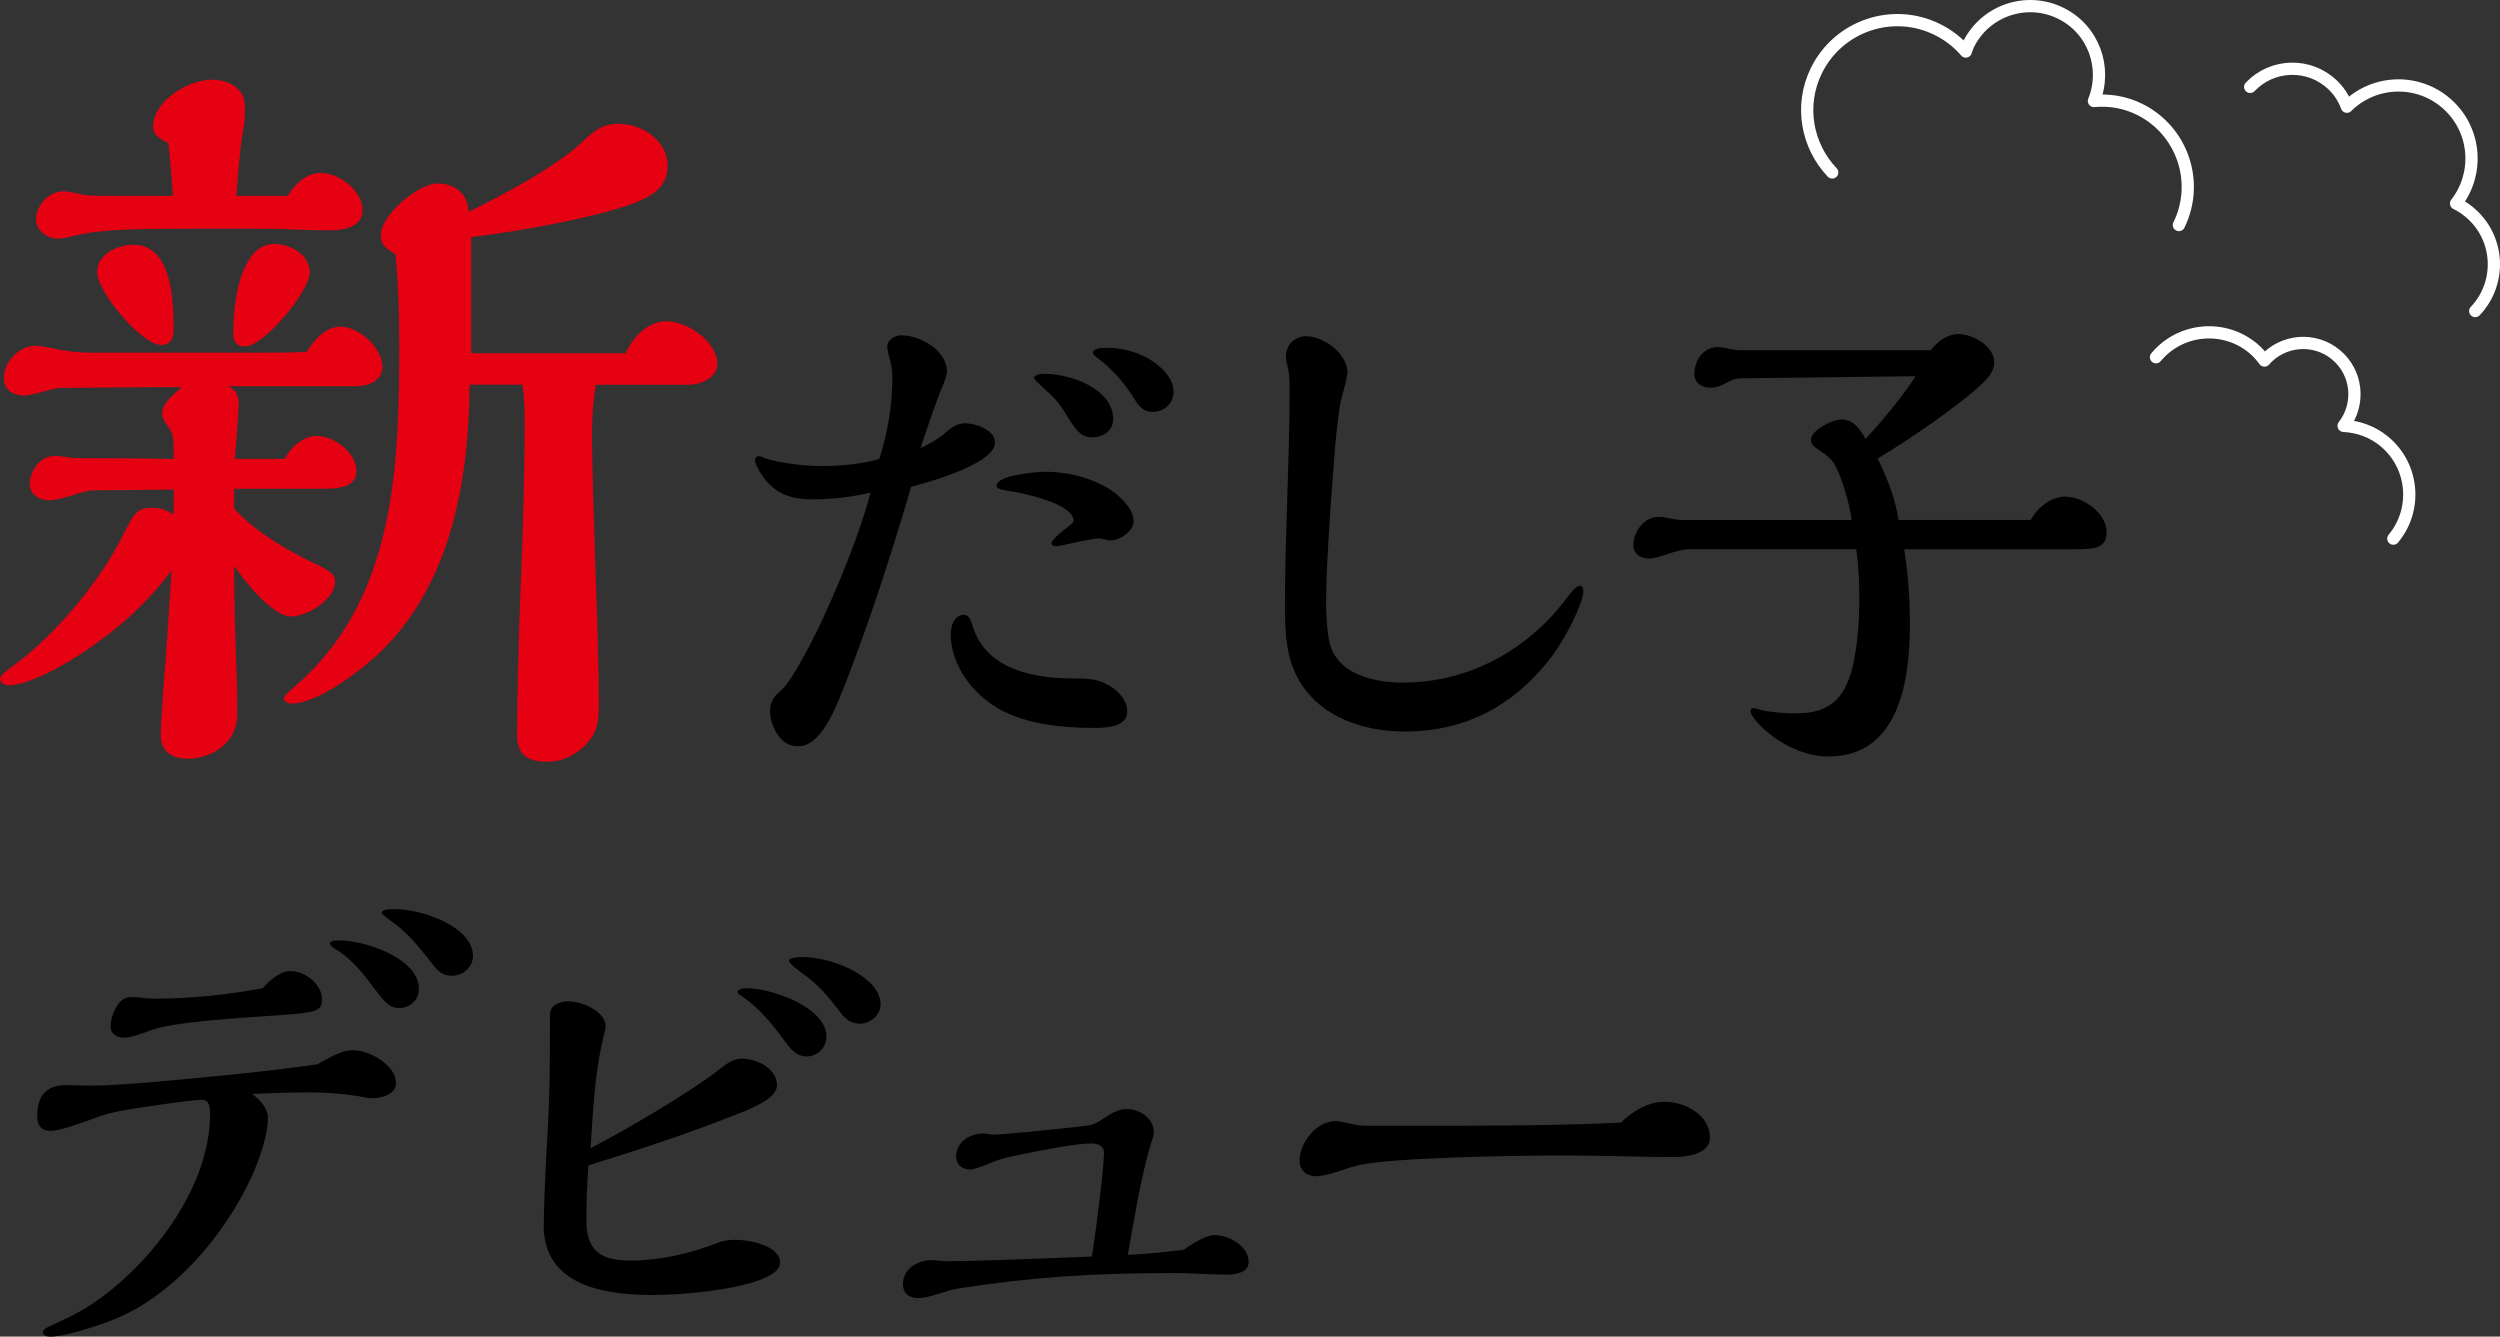
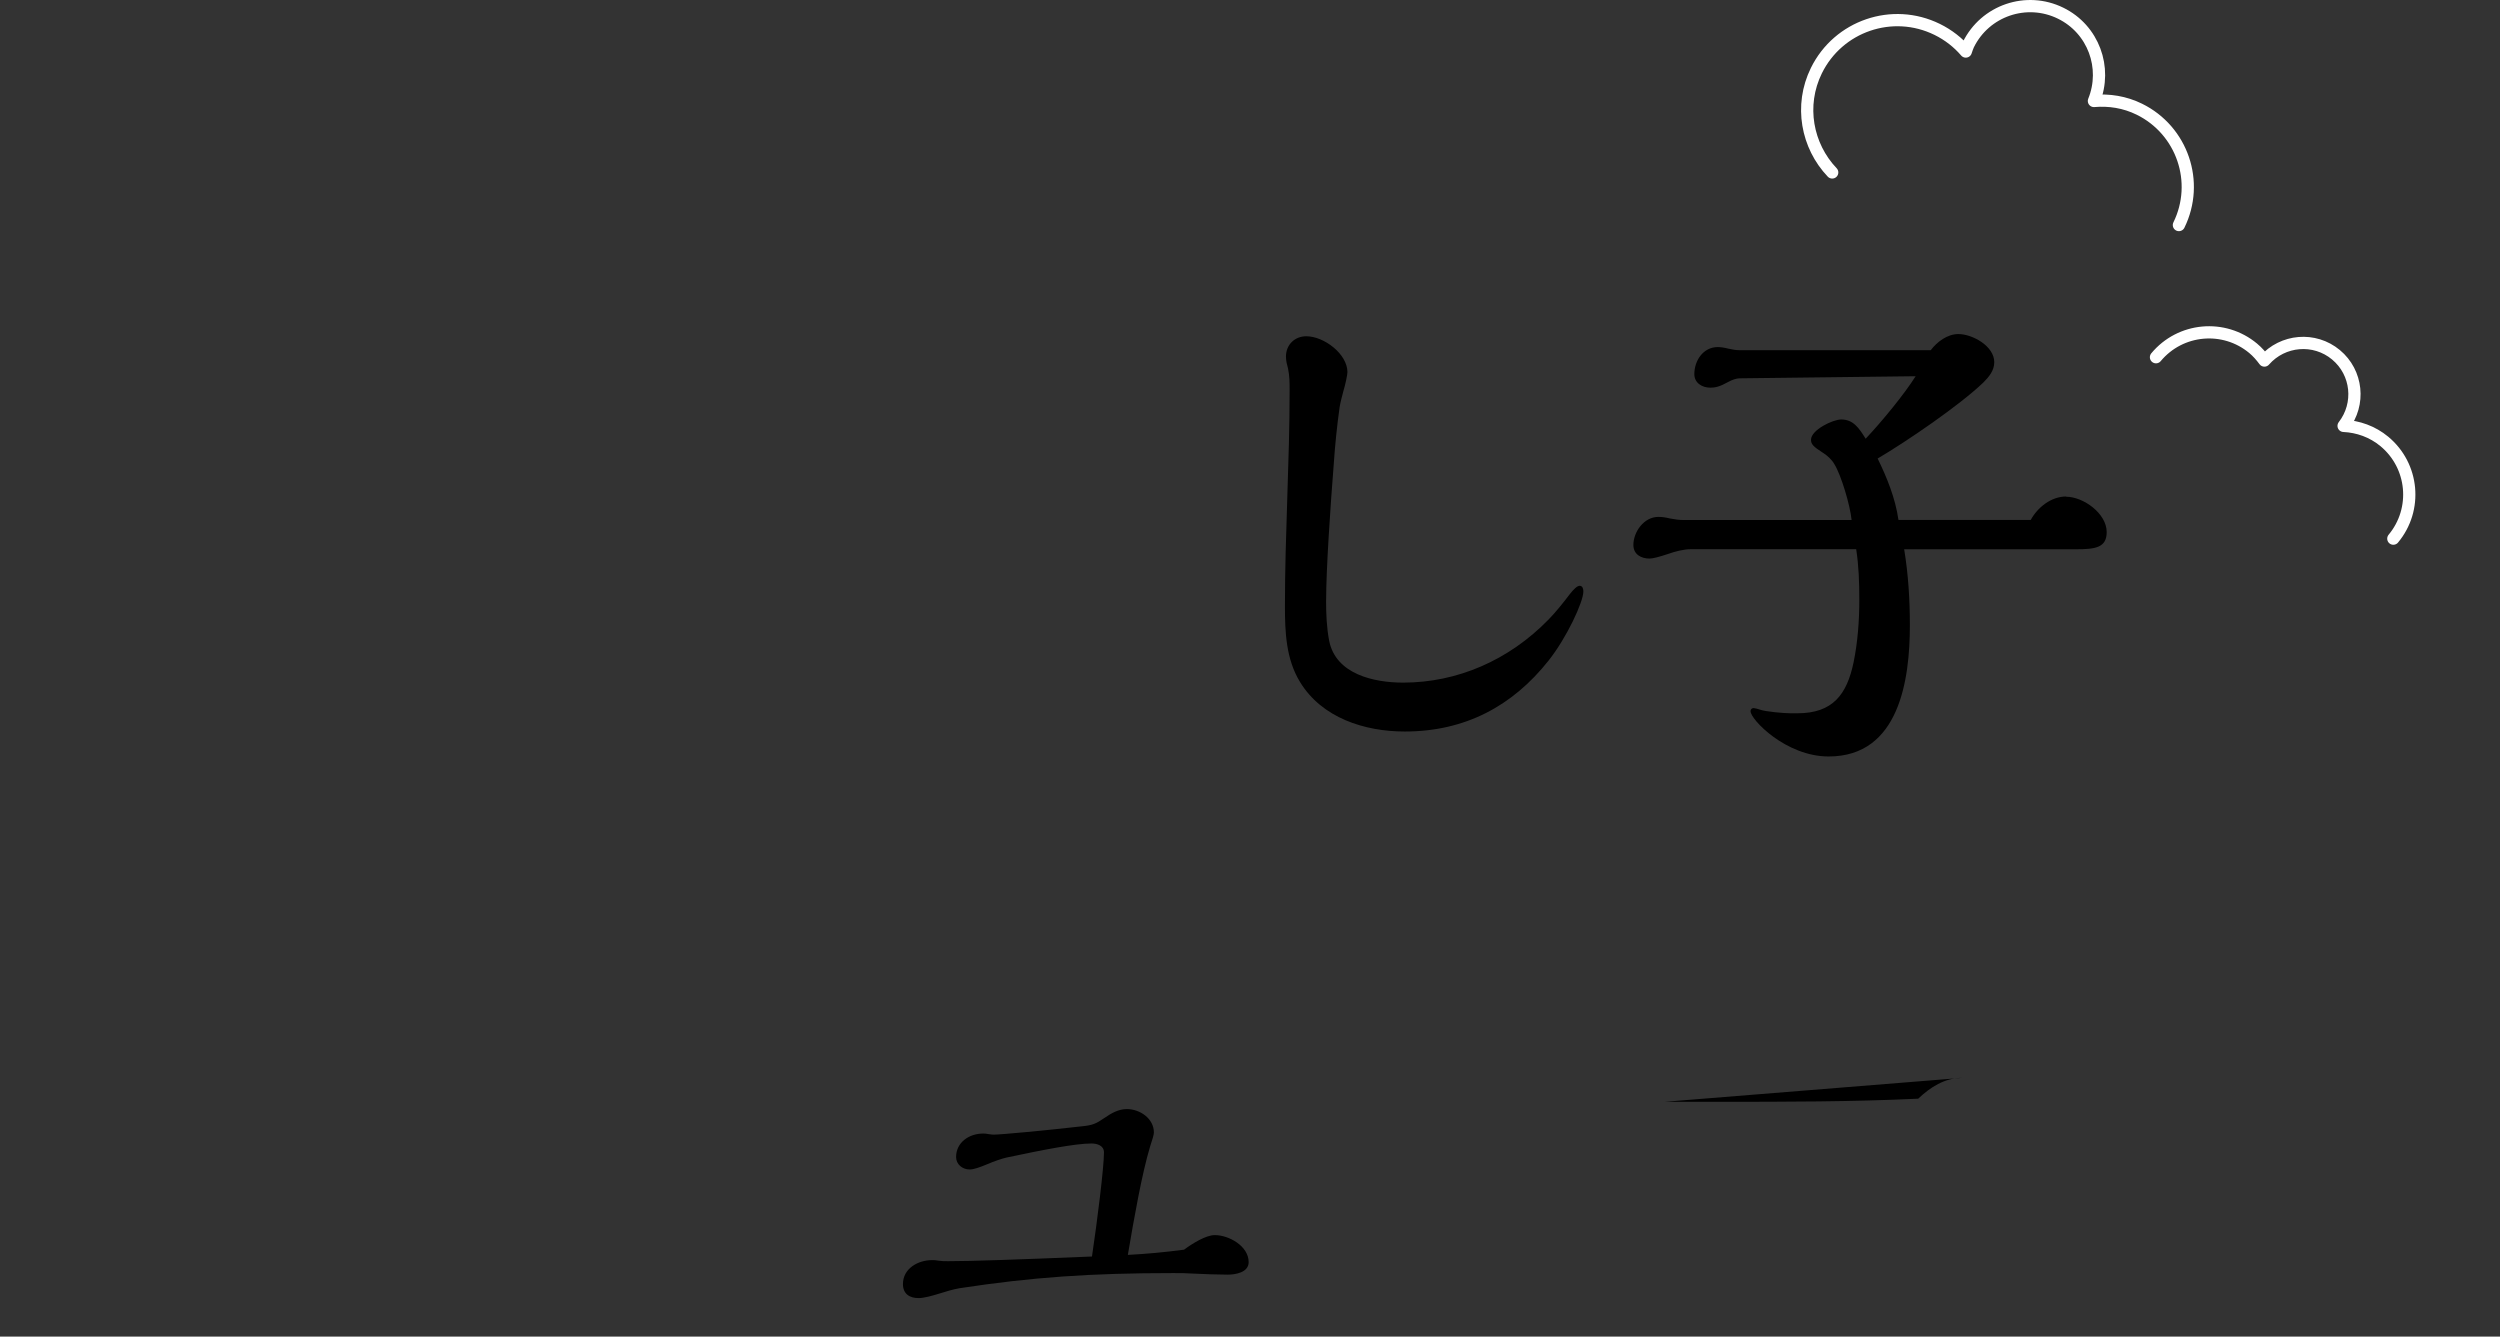
<svg xmlns="http://www.w3.org/2000/svg" id="_レイヤー_2" data-name="レイヤー 2" viewBox="0 0 512.77 274.15">
  <rect x="0" y="0" width="512.77" height="274.15" fill="#333333" stroke="none" />
  <defs>
    <style>
      .cls-1 {
        fill: none;
        stroke: #fff;
        stroke-linecap: round;
        stroke-linejoin: round;
        stroke-width: 2.51px;
      }

      .cls-2 {
        fill: #e50012;
      }
    </style>
  </defs>
  <g id="_商品紹介" data-name="商品紹介">
    <g>
      <g>
-         <path class="cls-2" d="m35.61,100.41l-16,.16c-1.57,0-3.14.47-5.02,1.1-1.57.47-3.29.94-4.55.94-1.88,0-3.92-1.1-3.92-3.29,0-2.67,2.04-5.8,5.02-5.8.78,0,1.1,0,2.98.31.94.16,2.82.16,4.55.16,5.65,0,9.57,0,16.94.16v-2.35c0-2.35-.31-3.29-1.41-4.71-.47-.63-.94-1.41-.94-2.2,0-1.88,1.57-3.45,4.08-5.49h-3.76l-21.02.16c-.78,0-2.67.47-3.76.78-1.73.47-2.98.78-3.76.78-2.35,0-4.24-1.1-4.24-3.61,0-3.29,3.14-6.59,6.43-6.59.63,0,1.73.16,3.29.47,2.98.63,5.18.94,8.31.94h34.2c3.29,0,6.59,0,9.88-.16,1.41-2.35,3.92-5.18,6.9-5.18,3.92,0,8.63,4.39,8.63,8.31,0,2.82-2.98,3.92-5.33,3.92h-26.35c1.73.63,2.2,2.04,2.2,3.76,0,1.1-.47,7.37-.78,11.14h10.2c1.25-2.35,3.76-4.71,6.59-4.71,3.61,0,8.16,3.45,8.16,7.22s-4.86,3.61-7.37,3.61h-17.73v4.08c4.86,5.18,10.98,8.63,17.57,11.76,1.88.94,3.14,1.73,3.14,3.14,0,3.76-5.65,7.22-9.1,7.22-1.88,0-5.8-2.2-11.61-10.35,0,6.43.16,13.02.47,21.02.16,3.76.16,5.8.16,9.57,0,5.49-5.02,8.94-10.2,8.94-2.98,0-5.49-1.41-5.49-4.71,0-1.25.16-4.55.47-8.78.47-5.49,1.41-19.14,1.73-25.1-4.08,5.49-9.25,10.51-14.75,14.43-4.55,3.45-13.8,9.1-18.67,9.1-.78,0-1.73-.47-1.73-1.25,0-.63.78-1.41,2.35-2.51,8.63-6.12,18.35-17.73,22.9-27.14,2.51-5.02,3.14-5.49,6.12-5.49,1.57,0,2.98.47,4.24,1.41v-5.18Zm30.12-64.94c3.92,0,8.63,3.61,8.63,7.69,0,3.29-3.76,4.08-6.43,4.08-2.35,0-3.61,0-7.22-.16-2.98-.16-5.96-.16-8.94-.16h-12.39c-10.51,0-18.2,0-24,1.41-1.88.47-2.98.63-3.61.63-2.04,0-4.39-1.73-4.39-3.92,0-2.98,2.67-5.8,5.65-5.8.47,0,1.57.16,2.2.31,2.51.63,3.76.63,7.69.63h12.55c-.16-2.67-.63-8.16-.94-10.82-1.88-.94-3.14-1.73-3.14-3.29,0-5.49,7.37-9.73,12.08-9.73,3.29,0,6.75,1.73,6.75,5.33v1.88c0,.78-.16,2.35-.47,3.92-.47,2.35-1.1,10.04-1.25,12.71h10.51c1.41-2.35,3.76-4.71,6.75-4.71Zm-32.63,35.29c-4.08,0-13.18-10.98-13.18-14.9s4.39-5.65,7.53-5.65c8,0,8.16,12.08,8.16,17.57,0,1.57-.63,2.98-2.51,2.98Zm17.1.31c-1.57,0-2.35-.94-2.35-2.35,0-4.71.47-10.2,2.67-14.43,1.25-2.51,2.98-4.24,5.8-4.24,3.29,0,7.22,2.2,7.22,5.8,0,3.92-9.41,15.22-13.33,15.22Zm86.59-5.18c4.24,0,10.35,4.24,10.35,8.78,0,2.82-3.45,4.24-5.8,4.24h-19.14c-.47,3.14-.78,5.96-.78,10.35,0,5.65.47,20.55.78,29.49.31,7.84.63,20.39.63,25.1,0,2.98,0,5.8-2.04,8.16-2.04,2.51-5.18,4.23-8.47,4.23-4.39,0-6.27-1.57-6.27-5.65,0-5.8.31-20.39.78-31.22.47-10.51.78-24.78.78-31.69,0-2.82,0-5.8-.47-8.78h-10.82c-.16,18.98-3.45,39.37-17.1,53.65-3.92,4.08-13.65,11.76-19.45,11.76-.78,0-1.57-.47-1.57-1.1,0-.31.47-.78,2.2-2.35,20.23-17.41,21.49-43.61,21.49-69.65,0-6.43-.16-12.71-.78-19.14-2.35-1.25-2.98-2.04-2.98-3.92,0-4.08,7.69-10.51,11.61-10.51,3.45,0,6.12,1.88,6.43,5.8,7.22-3.61,17.73-9.1,23.37-14.43,2.67-2.51,4.24-3.61,7.37-3.61,4.86,0,10.04,3.45,10.04,8.63,0,4.23-3.14,6.27-7.06,7.69-7.84,2.98-24.78,5.96-33.25,6.9v23.84h31.69c1.41-3.29,4.55-6.59,8.47-6.59Z" />
-         <path d="m194.04,88.64c1.17-1.07,2.46-1.82,3.95-1.82,2.14,0,6.09,1.39,6.09,3.95,0,3.52-8.76,6.83-17.19,9.08-2.56,8.65-5.23,17.3-8.22,25.95-1.82,5.23-5.23,14.74-7.37,19.44-1.28,2.88-3.95,7.8-7.37,7.8h-.53c-3.42,0-5.45-4.27-5.45-7.26,0-1.71.75-2.99,2.14-4.06,1.07-.96,2.35-2.67,4.81-7.16,4.81-8.65,11.11-23.82,13.67-33.53-4.06.96-8.01,1.39-12.07,1.39-4.7,0-7.8-1.39-10.25-5.02-.64-.96-1.39-2.35-1.39-2.99,0-.53.32-.85.85-.85.21,0,.53.11.96.32,1.71.75,7.26,1.71,11.53,1.71s9.08-.43,12.17-1.5c1.71-5.34,2.67-11.11,2.67-16.77,0-1.39-.21-2.46-.64-4.06-.21-.64-.43-1.82-.43-2.03,0-1.5,1.5-2.46,2.88-2.46,3.95,0,9.4,3.1,9.4,7.58,0,.43-.75,2.67-1.5,4.27-.64,1.5-3.31,9.29-3.95,11.32,1.92-.96,3.74-1.92,5.23-3.31Zm37.17,57.35c0,3.2-4.59,3.31-6.83,3.31-6.41,0-14.2-.75-19.76-4.06-5.23-3.1-9.61-8.86-9.61-15.17,0-1.6.64-3.95,2.67-3.95.96,0,1.28.53,1.92,2.56,2.46,7.69,10.57,10.47,20.4,10.47,3.31,0,5.23.11,7.58,1.5,1.82,1.07,3.63,2.99,3.63,5.34Zm-26.81-46.35c0-2.24,8.44-2.88,10.04-2.88,4.91,0,10.57,1.5,14.42,4.49,1.71,1.39,3.63,3.42,3.63,5.66s-2.99,3.95-4.81,3.95c-.21,0-.75-.11-1.07-.21-.43-.11-.96-.21-1.17-.21-.75,0-3.31.43-5.55.96-2.24.53-2.88.64-3.1.64-.43,0-1.17-.11-1.17-.64,0-.21.96-1.5,2.99-2.99.85-.64,1.6-1.28,1.6-1.6,0-3.52-10.57-5.77-13.78-6.19-1.39-.21-2.03-.53-2.03-.96Zm19.54-9.93c-2.14,0-3.31-1.6-4.59-3.63-1.92-3.1-2.46-3.95-5.23-6.41-1.28-1.17-2.03-1.92-2.03-2.03,0-.96,1.6-.96,2.24-.96,5.13,0,13.99,2.99,13.99,9.29,0,2.46-2.14,3.74-4.38,3.74Zm.21-17.3c0-.96,1.5-1.07,2.88-1.07,3.52,0,7.16,1.07,10.04,3.2,1.82,1.39,3.63,3.42,3.63,5.77s-1.82,4.17-4.27,4.17c-1.92,0-2.88-1.17-3.84-2.78-2.03-3.2-4.27-5.87-7.8-8.54-.43-.32-.64-.64-.64-.75Z" />
        <path d="m271.99,123.14c0,2.78.11,5.55.64,8.33,1.39,6.83,9.18,8.54,15.17,8.54,11.11,0,21.68-4.59,29.8-12.92,1.28-1.28,3.1-3.52,4.38-5.23.75-.96,1.5-1.71,2.03-1.71.64,0,.75.75.75,1.17,0,2.14-3.42,9.5-7.16,14.2-7.37,9.29-17.09,14.52-29.48,14.52-8.22,0-16.98-2.78-21.47-10.15-2.88-4.7-3.1-10.25-3.1-15.59,0-14.74.96-29.48.96-44.21,0-1.6,0-2.88-.32-4.49-.21-.75-.43-1.6-.43-2.46,0-2.46,1.82-4.17,4.17-4.17,3.63,0,8.44,3.63,8.44,7.37,0,.53-.43,2.56-.85,3.95-.21.75-.64,2.46-.75,3.2-.53,3.74-.96,8.01-1.17,11.21-.75,9.5-1.6,22.11-1.6,28.41Z" />
        <path d="m423.77,101.88c3.52,0,8.33,3.42,8.33,7.26,0,3.2-2.35,3.52-6.3,3.52h-35.24c.85,5.13,1.17,10.36,1.17,15.59,0,11.11-2.14,26.91-16.66,26.91-8.76,0-16.02-7.58-16.02-9.29,0-.32.21-.64.64-.64.21,0,.96.21,1.28.32,1.17.43,5.02.75,6.3.75h1.39c7.26,0,10.15-3.84,11.53-10.47.85-4.17,1.17-8.54,1.17-12.82,0-3.52-.11-6.94-.64-10.36h-33.96c-1.39,0-3.1.43-4.59.96-1.92.64-3.2.96-3.84.96-1.71,0-3.31-.85-3.31-2.78,0-2.67,2.14-5.77,5.13-5.77.75,0,1.5.11,2.35.32,1.07.21,1.92.32,2.78.32h34.5c-.32-3.1-2.14-9.18-3.52-11.43-.53-.96-1.5-1.82-2.35-2.35-2.03-1.28-2.46-1.82-2.46-2.67,0-2.03,4.49-4.17,6.19-4.17,2.46,0,3.63,1.71,5.02,3.95,3.31-3.52,7.9-9.08,10.25-12.82l-36.1.43c-.64,0-1.6.32-2.35.75-1.71.96-2.67,1.17-3.63,1.17-1.71,0-3.31-.96-3.31-2.78,0-2.78,1.82-5.55,4.81-5.55.53,0,1.39.11,2.14.32.96.21,1.6.32,2.35.32h39.19c1.28-1.71,3.42-3.31,5.66-3.31,2.88,0,7.37,2.46,7.37,5.77,0,1.71-1.07,2.99-2.24,4.17-4.91,4.7-15.7,12.07-21.68,15.59,1.92,3.95,3.63,8.12,4.27,12.6h27.13c1.39-2.56,4.17-4.81,7.26-4.81Z" />
-         <path d="m72.36,215.41c3.52,0,8.86,3.1,8.86,6.73,0,2.35-2.99,3.1-4.81,3.1-.43,0-.85,0-1.28-.11-3.84-.75-7.9-1.07-11.85-1.07-3.42,0-7.26.11-11.53.32,1.5,1.17,3.2,2.88,3.2,4.91,0,3.31-1.5,7.69-2.78,10.79-3.74,8.76-10.47,18.05-18.26,24.24-5.55,4.38-9.18,6.09-16.34,8.33-2.35.75-5.66,1.5-7.16,1.5-.64,0-1.6-.11-1.6-.96,0-.43.53-.75,1.39-1.17,2.35-1.07,4.81-2.24,6.3-3.1,12.5-7.16,26.59-24.24,26.59-40.37,0-1.39-.11-2.99-1.71-2.99-.85,0-5.23.53-7.37.85-9.93,1.39-11.64,1.82-14.74,2.99-2.24.85-7.16,2.56-8.76,2.56-1.71,0-2.88-.75-2.88-3.1,0-4.7,2.46-6.3,5.98-6.3,2.03,0,3.42.11,5.45.11,2.88,0,9.08-.43,13.56-.85,10.79-.96,22-2.03,32.47-3.52,4.06-2.35,5.66-2.88,7.26-2.88Zm-12.82-16.23c3.1,0,6.51,2.67,6.51,5.87,0,2.35-1.28,2.67-9.08,3.2-16.55,1.07-22.85,1.82-26.7,3.31-2.03.75-3.63,1.28-4.81,1.28-1.39,0-2.78-.75-2.78-2.24,0-2.24,1.5-6.09,4.06-6.09.75,0,1.39,0,2.03.11.75.11,2.03.21,2.78.21,7.48,0,14.95-.75,22.32-2.14,1.28-1.5,3.63-3.52,5.66-3.52Zm22.32,7.58c-2.03,0-3.1-1.39-5.13-4.06-2.14-2.99-4.7-6.09-7.9-8.01-.43-.21-1.17-.75-1.17-1.17,0-.64,1.6-.64,2.03-.64,5.02,0,16.23,3.63,16.23,9.93,0,2.24-1.82,3.95-4.06,3.95Zm10.89-6.62c-1.92,0-2.88-.85-4.17-2.56-3.95-5.02-5.34-6.51-8.76-8.97-.64-.43-1.5-1.17-1.5-1.39,0-.64,1.17-.75,2.67-.75,5.87,0,16.02,3.74,16.02,9.61,0,2.24-2.03,4.06-4.27,4.06Z" />
-         <path d="m120.28,250.44c0,6.19,3.1,8.12,8.97,8.12s12.07-1.39,17.62-3.52c1.28-.53,2.56-.75,3.95-.75,3.1,0,9.18,1.28,9.18,4.7,0,4.7-17.62,6.62-26.27,6.62-9.5,0-22.21-1.82-22.21-14.2,0-3.63.43-13.46.75-18.26.53-9.29.53-14.84.53-25.1,0-1.92,2.14-2.67,3.74-2.67,2.99,0,7.69,2.14,7.69,5.13,0,.32-.21,1.28-.43,2.03-1.6,6.73-2.03,12.5-2.67,22.96,7.26-3.74,20.72-11.64,26.49-16.23,1.5-1.17,2.88-2.14,4.59-2.14,2.99,0,7.16,2.03,7.16,5.45,0,2.67-4.81,4.59-8.01,5.87-9.93,3.95-20.29,7.37-30.65,10.57-.32,3.74-.43,7.58-.43,11.43Zm45.17-33.75c-2.03,0-3.31-1.5-4.38-2.99-2.46-3.42-5.34-6.94-8.65-9.18-.96-.64-1.17-.85-1.17-1.07,0-.43.85-.75,1.92-.75,5.02,0,16.34,3.84,16.34,9.93,0,2.24-1.82,4.06-4.06,4.06Zm10.89-6.73c-1.82,0-2.99-.96-4.17-2.56-3.74-4.91-5.13-5.98-9.18-8.97-.53-.43-1.17-1.07-1.17-1.39,0-.53,1.5-.75,2.67-.75,6.62,0,16.13,4.27,16.13,9.72,0,2.24-2.14,3.95-4.27,3.95Z" />
        <path d="m249.17,253.33c2.88,0,6.94,2.24,6.94,5.55,0,2.14-2.78,2.56-4.27,2.56-1.82,0-5.13-.11-6.94-.21-1.82-.11-2.67-.11-4.27-.11-16.98,0-29.05.85-43.79,3.1-1.28.21-3.1.75-4.06,1.07-1.71.53-3.31.96-4.38.96-1.82,0-3.2-.85-3.2-2.88,0-3.2,3.1-4.91,5.98-4.91.43,0,.75,0,1.28.11.75.11,1.17.11,2.03.11,4.59,0,14.1-.32,29.48-.96,1.07-7.16,2.46-18.26,2.46-21.36,0-1.39-1.39-1.82-2.56-1.82-3.31,0-9.83,1.28-17.41,2.88-.96.21-2.78.85-3.74,1.28-1.82.75-2.99,1.17-3.84,1.17-1.5,0-2.78-1.07-2.78-2.56,0-2.99,2.67-4.81,5.55-4.81.32,0,.53,0,1.07.11.64.11.96.11,1.17.11,1.39,0,10.57-.85,18.05-1.71,2.14-.21,2.88-.53,4.59-1.71,1.39-.96,2.88-1.82,4.59-1.82,2.67,0,5.55,1.92,5.55,4.81,0,.43-.32,1.5-.75,2.78-1.71,5.66-3.31,14.74-4.59,22.32,3.95-.21,7.37-.53,11.53-1.07,1.71-1.28,4.49-2.99,6.3-2.99Z" />
-         <path d="m341.43,225.99c4.17,0,9.29,2.67,9.29,7.37,0,3.31-4.7,3.95-7.16,3.95-3.31,0-5.13,0-8.97-.11-3.63-.11-11.32-.21-13.35-.21-10.47,0-36.1.43-42.72,2.03-.85.21-2.67.75-3.52,1.07-1.82.64-3.95,1.17-5.02,1.17-2.03,0-3.42-1.17-3.42-3.31,0-3.52,3.42-8.01,7.37-8.01.75,0,2.14.32,2.99.53.85.21,1.92.43,3.52.43h11c13.67,0,27.34,0,41.01-.64,2.46-2.35,5.45-4.27,8.97-4.27Z" />
+         <path d="m341.43,225.99h11c13.67,0,27.34,0,41.01-.64,2.46-2.35,5.45-4.27,8.97-4.27Z" />
      </g>
      <g>
        <path class="cls-1" d="m446.91,46.16c4.32-8.8.69-19.43-8.11-23.76-3-1.48-6.22-1.96-9.32-1.69,2.77-6.82-.11-14.71-6.82-18-7.02-3.45-15.5-.55-18.94,6.46-.22.46-.35.93-.52,1.4-1.58-1.84-3.55-3.4-5.87-4.54-9.18-4.51-20.27-.72-24.78,8.46-3.51,7.15-1.94,15.43,3.25,20.88" />
        <path class="cls-1" d="m490.89,110.48c5-6.01,4.18-14.93-1.83-19.93-2.46-2.04-5.41-3.06-8.37-3.2,3.48-4.48,2.83-10.93-1.56-14.58-4.41-3.67-10.92-3.11-14.68,1.18-.67-.9-1.41-1.76-2.31-2.51-6.01-5-14.93-4.18-19.93,1.83" />
-         <path class="cls-1" d="m461.53,17.82c4.54-4.78,12.1-4.98,16.88-.44,1.37,1.3,2.35,2.85,2.96,4.51,5.73-5.7,14.99-5.85,20.89-.25,5.65,5.36,6.2,14.08,1.5,20.09,1.22.6,2.38,1.4,3.42,2.39,5.58,5.29,5.8,14.11.51,19.68" />
      </g>
    </g>
  </g>
</svg>